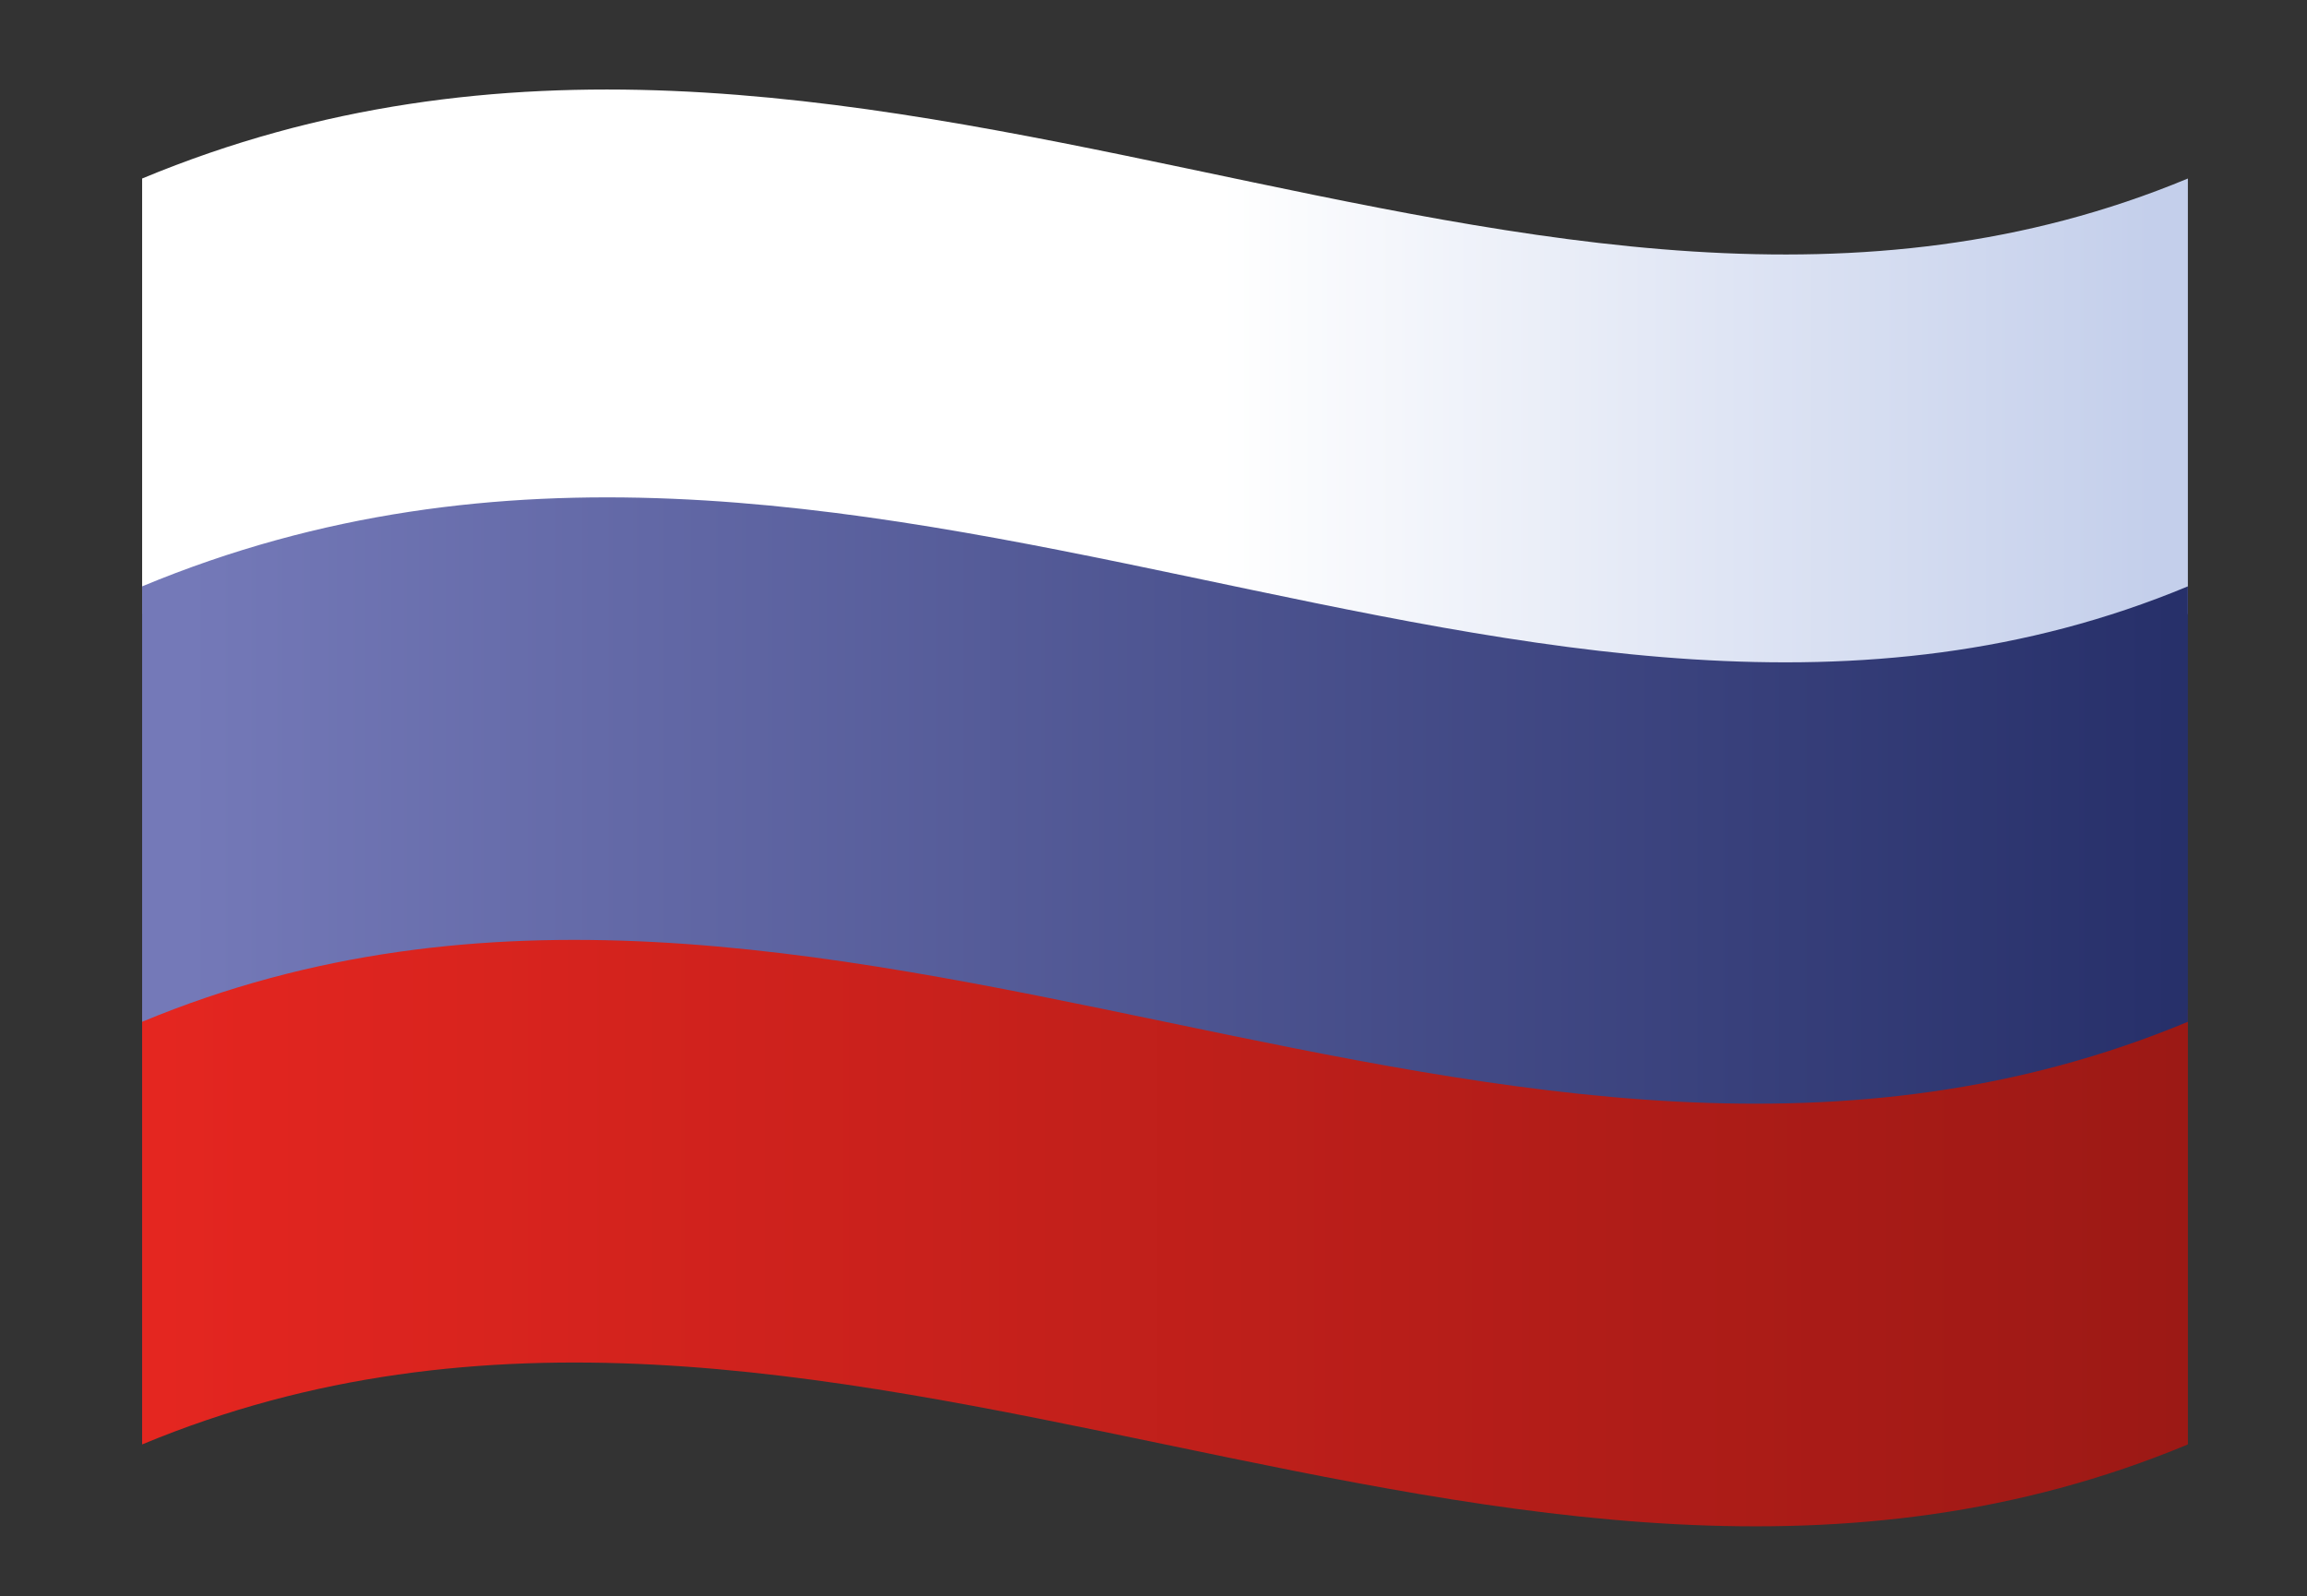
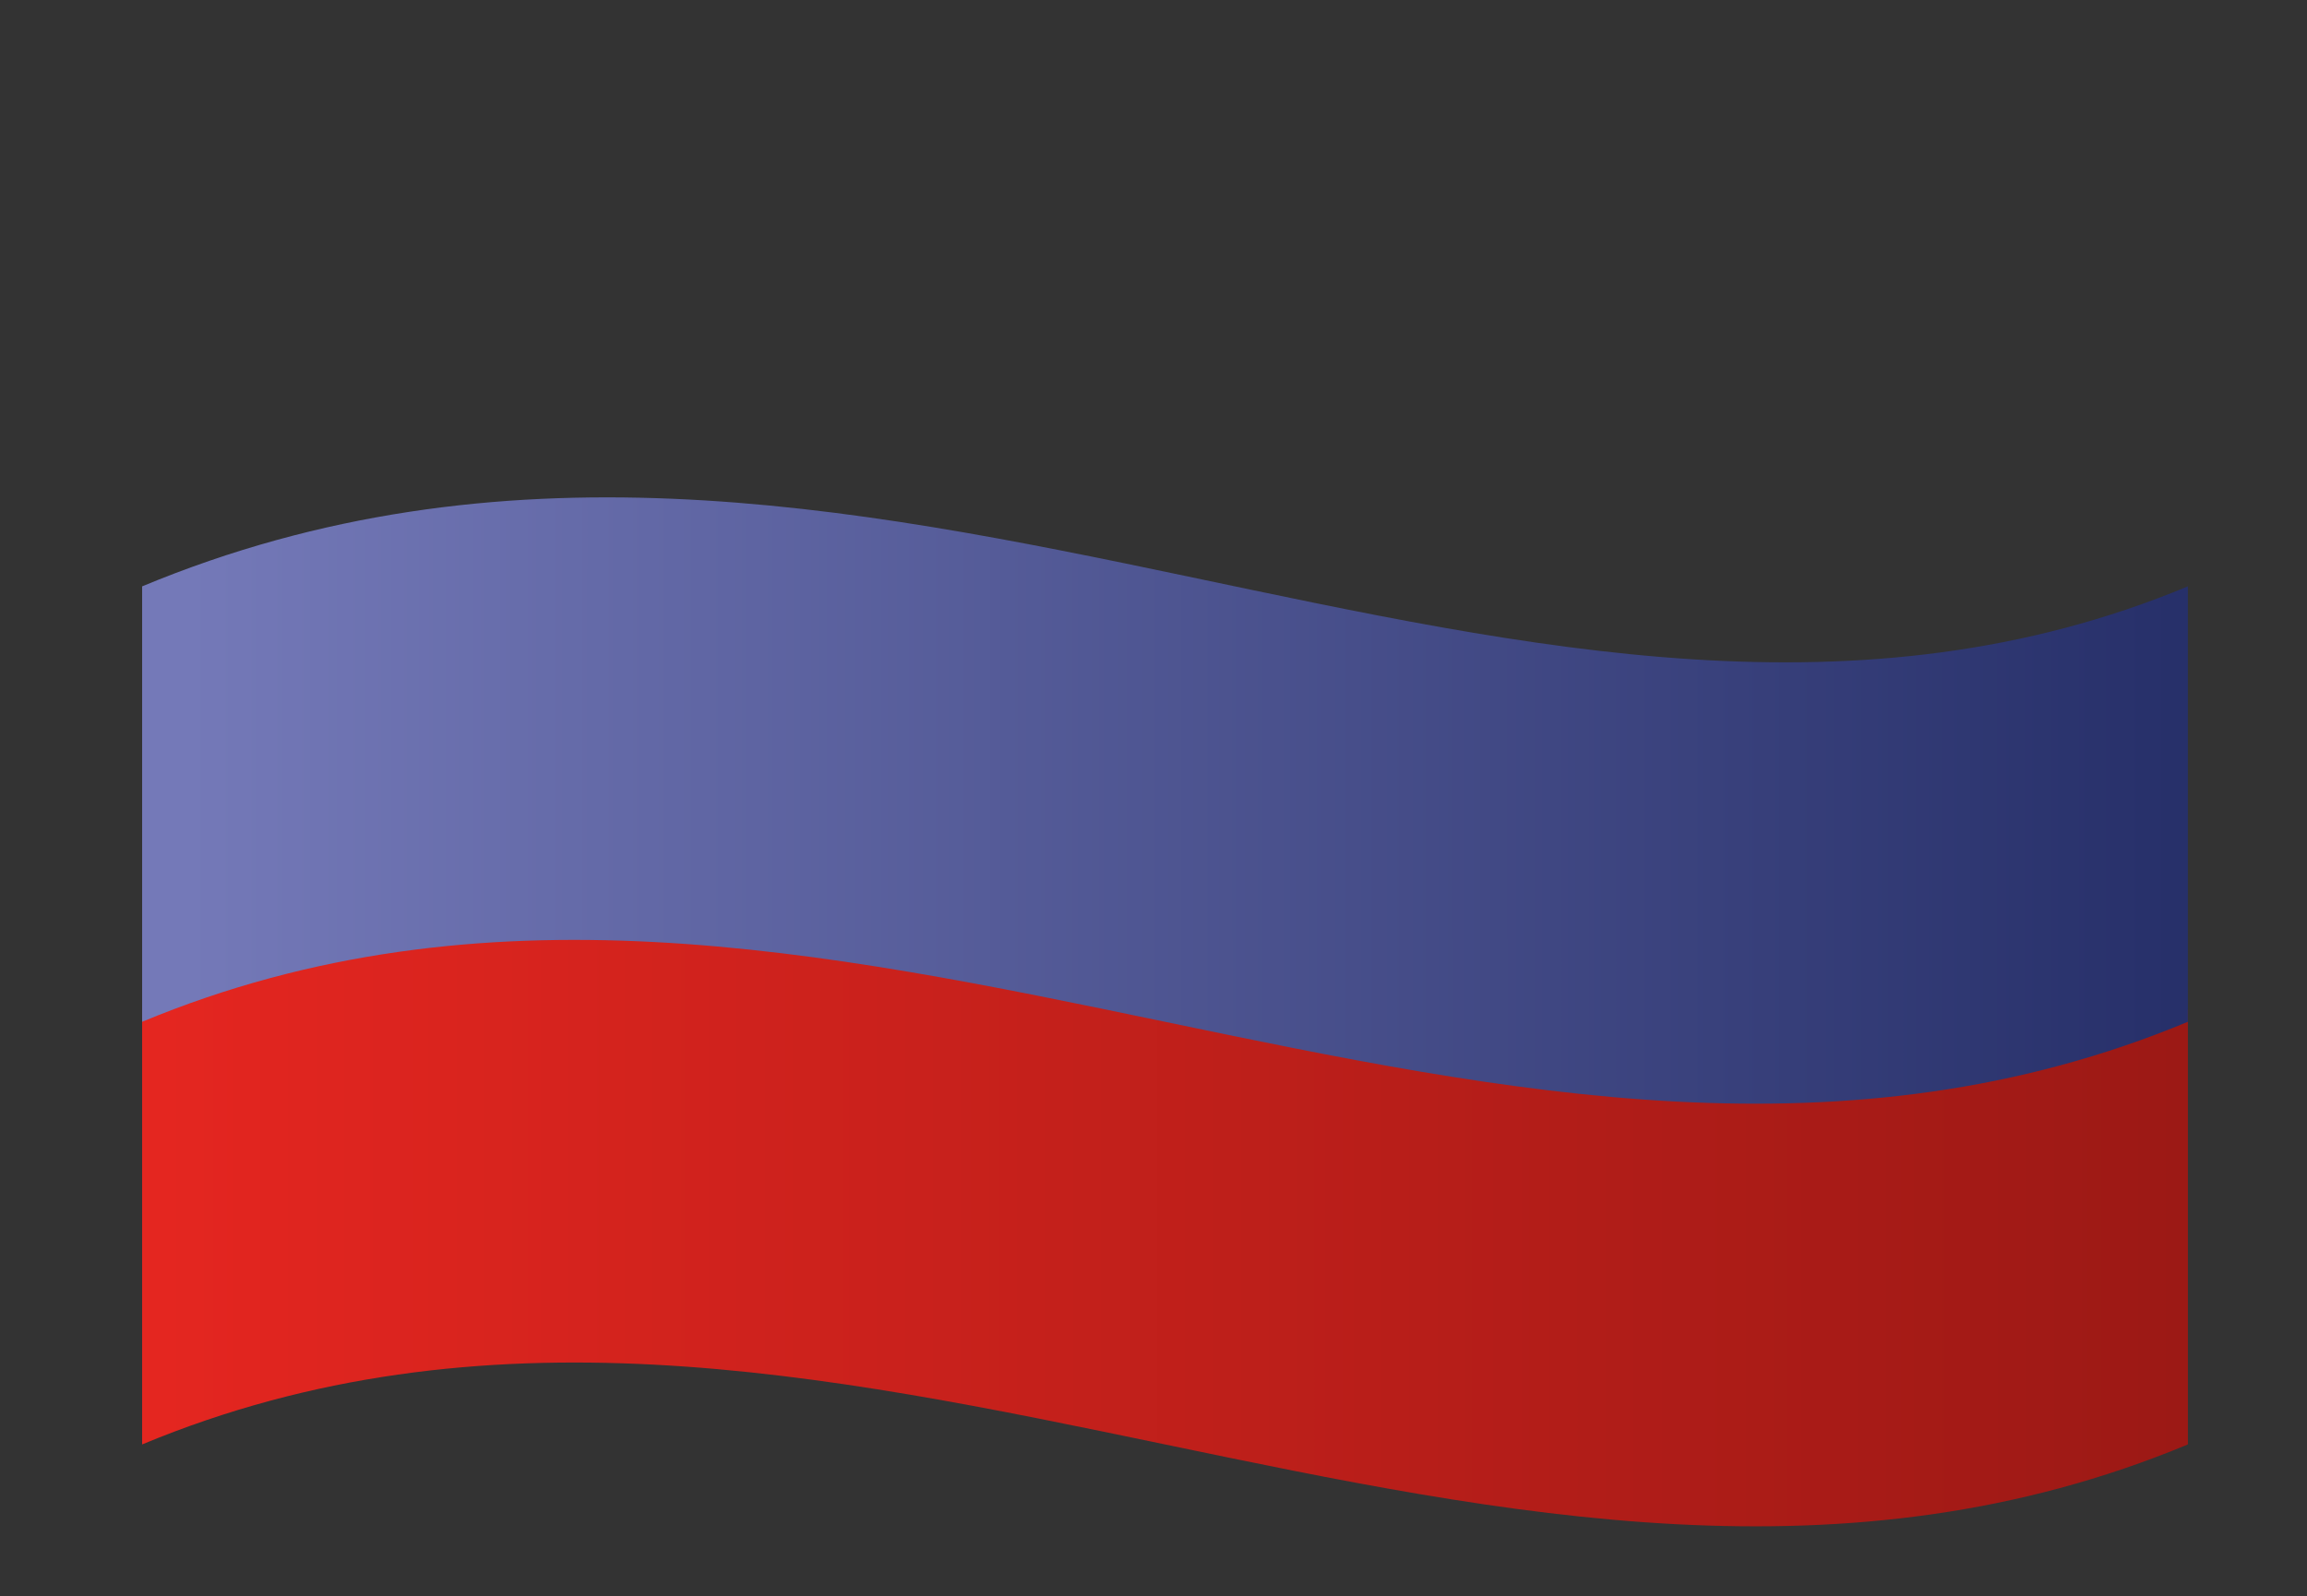
<svg xmlns="http://www.w3.org/2000/svg" xmlns:xlink="http://www.w3.org/1999/xlink" version="1.1" id="Calque_1" x="0px" y="0px" width="25.167px" height="17.417px" viewBox="0 0 25.167 17.417" enable-background="new 0 0 25.167 17.417" xml:space="preserve">
  <rect x="0" y="0" width="25.167" height="17.417" fill="#333333" stroke="none" />
  <symbol id="DEUTCHLAND_FLAG" viewBox="-86.5 -60.77 173 121.539">
    <g>
      <linearGradient id="SVGID_1_" gradientUnits="userSpaceOnUse" x1="-86.5" y1="35.125" x2="86.5" y2="35.125">
        <stop offset="0" style="stop-color:#434342" />
        <stop offset="1" style="stop-color:#010202" />
      </linearGradient>
      <path fill="url(#SVGID_1_)" d="M86.5,16.408c-57.667-24-115.333,24-173,0c0,40,0-3.167,0,36.833    c60.665,25.248,117.623-23.047,173,0C86.5,13.241,86.5,56.408,86.5,16.408z" />
    </g>
    <g>
      <linearGradient id="SVGID_2_" gradientUnits="userSpaceOnUse" x1="-87.167" y1="-35.125" x2="85.833" y2="-35.125">
        <stop offset="0" style="stop-color:#F3E600" />
        <stop offset="1" style="stop-color:#D89B04" />
      </linearGradient>
-       <path fill="url(#SVGID_2_)" d="M86.5-53.842c-57.667-24-115.333,24-173,0c0,40,0-3.167,0,36.833    c60.665,25.248,117.623-23.047,173,0C86.5-57.009,86.5-13.842,86.5-53.842z" />
    </g>
    <g>
      <linearGradient id="SVGID_3_" gradientUnits="userSpaceOnUse" x1="-82.667" y1="0.625" x2="85.336" y2="0.625">
        <stop offset="0" style="stop-color:#E52620" />
        <stop offset="1" style="stop-color:#9C1915" />
      </linearGradient>
      <path fill="url(#SVGID_3_)" d="M86.5-18.092c-57.667-24-115.333,24-173,0c0,40,0-3.167,0,36.833    c60.665,25.248,117.623-23.047,173,0C86.5-21.259,86.5,21.908,86.5-18.092z" />
    </g>
  </symbol>
  <symbol id="FRANCE-FLAG" viewBox="-86.5 -66.926 173 133.853">
    <g>
      <linearGradient id="SVGID_4_" gradientUnits="userSpaceOnUse" x1="-71.822" y1="72.178" x2="-46.589" y2="-54.638">
        <stop offset="0" style="stop-color:#7479B8" />
        <stop offset="1" style="stop-color:#27306A" />
      </linearGradient>
      <path fill="url(#SVGID_4_)" d="M-29.5,65.423c-19,2.572-38,2.486-57-5.423c0-40,0-80,0-120c19,7.91,38,7.999,57,5.424    C-29.5-14.576-29.5,25.424-29.5,65.423z" />
    </g>
    <g>
      <linearGradient id="SVGID_5_" gradientUnits="userSpaceOnUse" x1="-16.189" y1="76.428" x2="11.879" y2="-64.63">
        <stop offset="0" style="stop-color:#FFFFFF" />
        <stop offset="1" style="stop-color:#DADCED" />
      </linearGradient>
      <path fill="url(#SVGID_5_)" d="M-29.5-54.576c19-2.604,38-7.934,57-10.659c0,40,0,80,0,120c-19,2.727-38,8.053-57,10.658    C-29.5,25.424-29.5-14.576-29.5-54.576z" />
    </g>
    <g>
      <linearGradient id="SVGID_6_" gradientUnits="userSpaceOnUse" x1="43.45" y1="65.481" x2="68.788" y2="-61.862">
        <stop offset="0" style="stop-color:#E52620" />
        <stop offset="1" style="stop-color:#9C1915" />
      </linearGradient>
      <path fill="url(#SVGID_6_)" d="M27.5,54.765c0-40,0-80,0-120c20-2.76,39-2.86,59,5.235c0,39.999,0,80.001,0,120    C66.5,51.906,47.5,52.007,27.5,54.765z" />
    </g>
    <polygon display="none" fill="none" points="-86.5,66.001 86.5,66.001 86.5,-65.999 -86.5,-65.999  " />
  </symbol>
  <symbol id="flag01" viewBox="-11.132 -28.837 22.264 57.674">
    <use xlink:href="#FRANCE-FLAG" width="173" height="133.853" x="-86.5" y="-66.926" transform="matrix(0.129 0 0 0.117 -0.008 20.986)" overflow="visible" />
    <use xlink:href="#DEUTCHLAND_FLAG" width="173" height="121.539" x="-86.5" y="-60.77" transform="matrix(0.127 0 0 0.127 0.026 -21.113)" overflow="visible" />
    <use xlink:href="#russian_x5F_flag" width="173" height="121.539" id="XMLID_1_" x="-86.5" y="-60.77" transform="matrix(0.128 0 0 0.128 0.068 -0.828)" overflow="visible" />
  </symbol>
  <symbol id="russian_x5F_flag" viewBox="-86.5 -60.77 173 121.539">
    <g>
      <linearGradient id="SVGID_7_" gradientUnits="userSpaceOnUse" x1="-86.5" y1="35.125" x2="86.5" y2="35.125">
        <stop offset="0.527" style="stop-color:#FFFFFF" />
        <stop offset="0.982" style="stop-color:#C4CFEB" />
      </linearGradient>
-       <path fill="url(#SVGID_7_)" d="M86.5,16.408c-57.667-24-115.333,24-173,0c0,40,0-3.167,0,36.833    c60.665,25.248,117.623-23.047,173,0C86.5,13.241,86.5,56.408,86.5,16.408z" />
    </g>
    <g>
      <linearGradient id="SVGID_8_" gradientUnits="userSpaceOnUse" x1="-87.167" y1="-35.125" x2="85.833" y2="-35.125">
        <stop offset="0" style="stop-color:#E52620" />
        <stop offset="1" style="stop-color:#9C1915" />
      </linearGradient>
      <path fill="url(#SVGID_8_)" d="M86.5-53.842c-57.667-24-115.333,24-173,0c0,40,0-3.167,0,36.833    c60.665,25.248,117.623-23.047,173,0C86.5-57.009,86.5-13.842,86.5-53.842z" />
    </g>
    <g>
      <linearGradient id="SVGID_9_" gradientUnits="userSpaceOnUse" x1="-82.667" y1="0.625" x2="85.336" y2="0.625">
        <stop offset="0" style="stop-color:#7479B8" />
        <stop offset="1" style="stop-color:#27306A" />
      </linearGradient>
      <path fill="url(#SVGID_9_)" d="M86.5-18.092c-57.667-24-115.333,24-173,0c0,40,0-3.167,0,36.833    c60.665,25.248,117.623-23.047,173,0C86.5-21.259,86.5,21.908,86.5-18.092z" />
    </g>
  </symbol>
  <g>
    <use xlink:href="#FRANCE-FLAG" width="173" height="133.853" x="-86.5" y="-66.926" transform="matrix(0.129 0 0 -0.117 -15.408 788.954)" overflow="visible" />
    <use xlink:href="#DEUTCHLAND_FLAG" width="173" height="121.539" x="-86.5" y="-60.77" transform="matrix(0.127 0 0 -0.127 -15.374 831.054)" overflow="visible" />
    <use xlink:href="#russian_x5F_flag" width="173" height="121.539" id="XMLID_4_" x="-86.5" y="-60.77" transform="matrix(0.128 0 0 -0.128 -15.332 810.769)" overflow="visible" />
  </g>
  <use xlink:href="#flag01" width="22.264" height="57.674" id="XMLID_2_" x="-11.132" y="-28.837" transform="matrix(1 0 0 -1 -15.399 809.942)" overflow="visible" />
  <use xlink:href="#russian_x5F_flag" width="173" height="121.539" x="-86.5" y="-60.77" transform="matrix(0.129 0 0 -0.129 12.709 8.816)" overflow="visible" />
</svg>